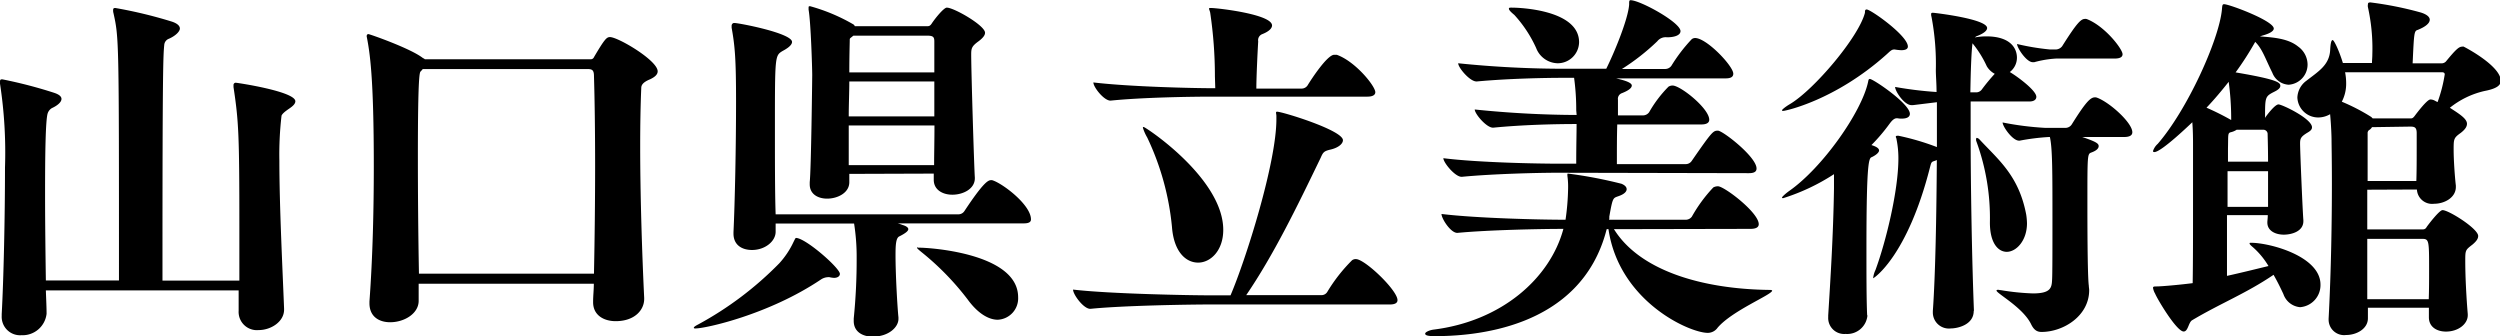
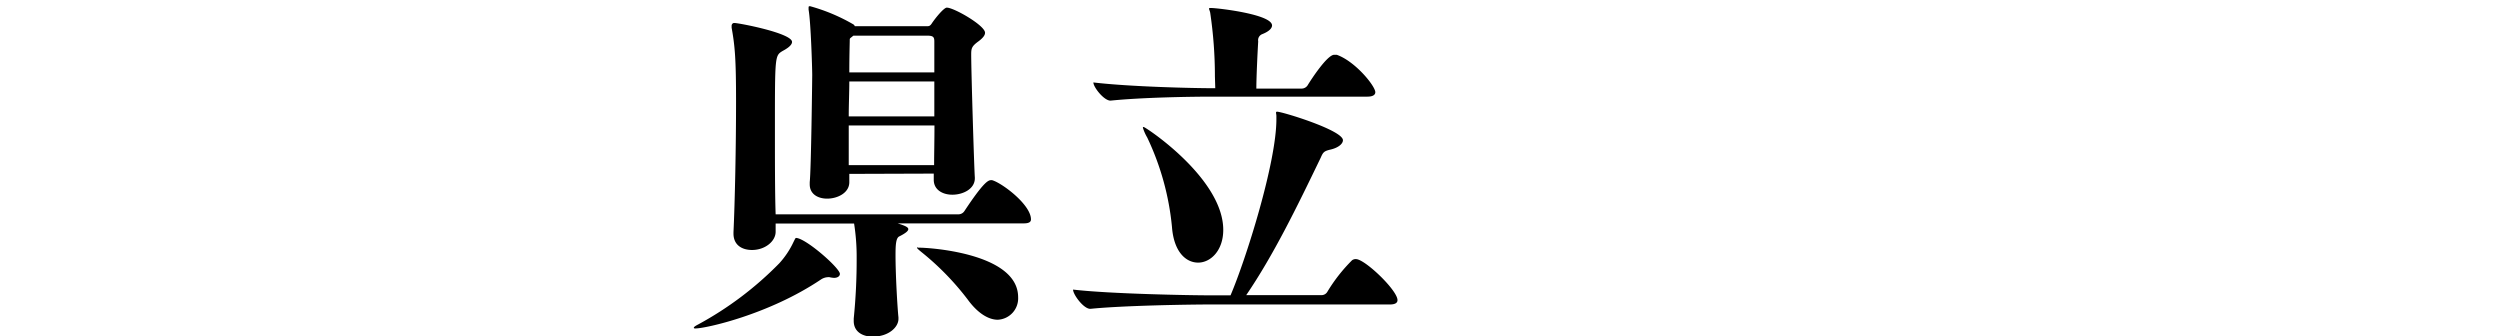
<svg xmlns="http://www.w3.org/2000/svg" viewBox="0 0 350.52 47.17">
  <title>アセット 3</title>
  <g id="bf372a60-374b-4153-831c-0cb981059611" data-name="レイヤー 2">
    <g id="bcc91f07-3801-4e3e-add6-b0c90b0b3c85" data-name="文字">
-       <path d="M8.62,13.87c0,.51-.71,1-1.33,1.28a1.34,1.34,0,0,0-.61.76c-.3,1-.36,5.82-.36,11.17,0,4.23.06,8.82.11,12.24H16.68c0-33.86,0-34-.77-37.48a1.33,1.33,0,0,1-.05-.41c0-.26.1-.31.31-.31A63.61,63.61,0,0,1,24,3c.82.25,1.22.61,1.22,1s-.56,1-1.53,1.43a1,1,0,0,0-.66.86c-.15,1.48-.25,3.68-.25,30.6v2.45H33.56c0-2.29,0-4.9,0-7.55,0-13-.1-14.79-.82-19.58,0-.1,0-.2,0-.31s.1-.3.31-.3,8.36,1.22,8.36,2.6c0,.56-.87,1-1.27,1.32-.56.41-.67.67-.67.72a47.47,47.47,0,0,0-.3,6.32c0,6.43.46,15.46.66,20.71v.15c0,1.68-1.83,2.86-3.57,2.86a2.56,2.56,0,0,1-2.8-2.71v-.1c0-.81,0-1.73,0-2.75H6.43c.05,1.38.1,2.45.1,3.16V44A3.39,3.39,0,0,1,3,47a2.58,2.58,0,0,1-2.76-2.7v-.26c.26-4.74.46-13.41.46-20.55A63.56,63.56,0,0,0,0,11.73v-.26c0-.25.05-.35.31-.35A64.38,64.38,0,0,1,7.55,13C8.36,13.26,8.62,13.57,8.62,13.87Z" />
-       <path d="M59.57,8.31H82.82a.48.48,0,0,0,.46-.3c1.53-2.6,1.79-2.81,2.25-2.81,1.12,0,6.68,3.27,6.68,4.8,0,.46-.41.81-1.07,1.12-1,.41-1.23.81-1.23,1.22-.1,2.35-.15,5.15-.15,8.16,0,6.89.26,15,.56,21.27v.15c0,1.53-1.32,3.11-4,3.11-1.63,0-3.16-.81-3.16-2.65v-.1c0-.82.1-1.63.1-2.5H58.7c0,.82,0,1.63,0,2.4v0c0,1.78-2,3-4,3-1.53,0-2.9-.77-2.9-2.66v-.25c.46-6.27.61-13,.61-18.92,0-12.65-.56-16-1-18.26v0c0-.21.1-.31.25-.31s5.92,2,7.65,3.37A.68.68,0,0,1,59.57,8.31ZM59,10c-.16.1-.41.35-.41,12,0,5,.05,10.92.15,16.37H83.28c.1-5,.16-10.25.16-15.09s-.06-9.28-.16-12.6c0-.92-.3-1-1-1h-23Z" />
-       <path d="M117.76,38.4c0,.31-.31.56-.82.56a3.66,3.66,0,0,1-.66-.1h-.15a1.93,1.93,0,0,0-1,.31c-7.35,4.95-16.22,6.88-17.6,6.88-.15,0-.25,0-.25-.1s.2-.25.61-.46a47.67,47.67,0,0,0,11.37-8.57,11.92,11.92,0,0,0,2-3c.21-.41.26-.56.36-.56C113,33.41,117.76,37.59,117.76,38.4Zm9.59-6.27c0,.25-.36.56-1.23,1-.51.2-.56,1.22-.56,2.65,0,2.75.26,7.29.41,8.72v.21c0,1.17-1.38,2.49-3.62,2.49-1.38,0-2.65-.66-2.65-2.19v-.35a81.87,81.87,0,0,0,.41-8.47,30,30,0,0,0-.36-4.85h-11c0,.51,0,.92,0,1v.16c0,1.32-1.47,2.55-3.31,2.55-1.38,0-2.6-.67-2.6-2.3v-.2c.2-4.24.36-12,.36-18.36,0-5.92-.16-7.75-.62-10.3,0-.11,0-.21,0-.31s.1-.36.36-.36c.66,0,8.11,1.43,8.11,2.66,0,.51-.82,1-1.33,1.27-1.07.66-1.07.66-1.07,10.81,0,4.49,0,9.28.1,12.09h25.66a1,1,0,0,0,.81-.46c2.65-4,3.32-4.33,3.73-4.33a.63.63,0,0,1,.3.05c1.53.56,5.3,3.46,5.3,5.45,0,.31-.2.56-1,.56h-17.7a4.2,4.2,0,0,1,.66.21C127,31.67,127.35,31.88,127.35,32.13Zm-8.27-7.75v1.17c0,1.48-1.63,2.3-3.11,2.3-1.27,0-2.44-.62-2.44-2v-.31c.2-1.78.35-14.64.35-15,0-1-.2-7.5-.51-9.18V1.12c0-.2,0-.25.21-.25a25.57,25.57,0,0,1,6.07,2.55.5.5,0,0,1,.2.25h10.2c.15,0,.36,0,.61-.41.51-.76,1.68-2.19,2.09-2.19,1,0,5.36,2.5,5.36,3.52,0,.31-.21.66-.87,1.17-1,.72-1.07,1-1.07,1.89,0,2.35.41,15.91.51,17.24V25c0,1.48-1.63,2.3-3.16,2.3-1.33,0-2.6-.67-2.6-2.09v-.87Zm0-8.06H131v-4.9H119.08C119.08,13,119,14.64,119,16.32Zm11.89,6.83c0-1.42.05-3.41.05-5.56H119c0,2.15,0,4.08,0,5.56ZM119.34,5.25c-.2.16-.2.16-.2.46s-.06,2.14-.06,4.44H131V5.81c0-.61-.15-.81-1-.81H119.65Zm23.41,36.42a3,3,0,0,1-2.86,3.16c-1.22,0-2.75-.82-4.23-2.86a38.11,38.11,0,0,0-6.27-6.47c-.51-.41-.82-.67-.82-.77s.1,0,.26,0C129.44,34.68,142.75,35.29,142.75,41.67Z" />
+       <path d="M117.76,38.4c0,.31-.31.56-.82.56a3.66,3.66,0,0,1-.66-.1h-.15a1.93,1.93,0,0,0-1,.31c-7.35,4.95-16.22,6.88-17.6,6.88-.15,0-.25,0-.25-.1s.2-.25.61-.46a47.67,47.67,0,0,0,11.37-8.57,11.92,11.92,0,0,0,2-3c.21-.41.26-.56.36-.56C113,33.41,117.76,37.59,117.76,38.4Zm9.59-6.27c0,.25-.36.56-1.23,1-.51.2-.56,1.22-.56,2.65,0,2.75.26,7.29.41,8.72v.21c0,1.17-1.38,2.49-3.62,2.49-1.38,0-2.65-.66-2.65-2.19v-.35a81.87,81.87,0,0,0,.41-8.47,30,30,0,0,0-.36-4.85h-11c0,.51,0,.92,0,1v.16c0,1.32-1.47,2.55-3.31,2.55-1.38,0-2.6-.67-2.6-2.3v-.2c.2-4.24.36-12,.36-18.36,0-5.92-.16-7.75-.62-10.3,0-.11,0-.21,0-.31s.1-.36.36-.36c.66,0,8.11,1.43,8.11,2.66,0,.51-.82,1-1.33,1.27-1.07.66-1.07.66-1.07,10.81,0,4.49,0,9.28.1,12.09h25.66a1,1,0,0,0,.81-.46c2.65-4,3.32-4.33,3.73-4.33a.63.63,0,0,1,.3.05c1.53.56,5.3,3.46,5.3,5.45,0,.31-.2.56-1,.56h-17.7C127,31.67,127.35,31.88,127.35,32.13Zm-8.27-7.75v1.17c0,1.48-1.63,2.3-3.11,2.3-1.27,0-2.44-.62-2.44-2v-.31c.2-1.78.35-14.64.35-15,0-1-.2-7.5-.51-9.18V1.12c0-.2,0-.25.21-.25a25.57,25.57,0,0,1,6.07,2.55.5.5,0,0,1,.2.25h10.2c.15,0,.36,0,.61-.41.51-.76,1.68-2.19,2.09-2.19,1,0,5.36,2.5,5.36,3.52,0,.31-.21.66-.87,1.17-1,.72-1.07,1-1.07,1.89,0,2.35.41,15.91.51,17.24V25c0,1.48-1.63,2.3-3.16,2.3-1.33,0-2.6-.67-2.6-2.09v-.87Zm0-8.06H131v-4.9H119.08C119.08,13,119,14.64,119,16.32Zm11.89,6.83c0-1.42.05-3.41.05-5.56H119c0,2.15,0,4.08,0,5.56ZM119.34,5.25c-.2.16-.2.16-.2.46s-.06,2.14-.06,4.44H131V5.81c0-.61-.15-.81-1-.81H119.65Zm23.41,36.42a3,3,0,0,1-2.86,3.16c-1.22,0-2.75-.82-4.23-2.86a38.11,38.11,0,0,0-6.27-6.47c-.51-.41-.82-.67-.82-.77s.1,0,.26,0C129.44,34.68,142.75,35.29,142.75,41.67Z" />
      <path d="M195.94,42.08c0,.3-.2.61-1.07.61H169.58c-2.81,0-12.19.15-16.68.61h-.05c-.92,0-2.4-2-2.4-2.7,5.15.61,16.47.81,19.38.81h2.7c2.14-5,6.43-18.56,6.43-24.68v-.46c0-.2-.05-.36-.05-.46a.13.13,0,0,1,.15-.15c.72,0,9.23,2.6,9.23,4,0,.51-.66,1.07-1.78,1.32-.87.21-1,.36-1.33,1.12-3.42,7.09-6.63,13.67-10.45,19.28h10.6a.94.94,0,0,0,.77-.46,22.78,22.78,0,0,1,3.47-4.43.85.85,0,0,1,.56-.16C191.4,36.36,195.94,40.7,195.94,42.08Zm-25.6-31.37a60.57,60.57,0,0,0-.66-8.92c-.05-.26-.16-.46-.16-.57s.11-.1.26-.1c.87,0,8.57.87,8.57,2.45,0,.36-.36.82-1.38,1.22a.9.9,0,0,0-.56,1c-.1,1.74-.26,5.05-.26,6.63h6.38a1,1,0,0,0,.81-.46c.52-.86,2.76-4.28,3.73-4.28.1,0,.25,0,.35,0,2.61.92,5.41,4.39,5.41,5.25,0,.31-.25.62-1.12.62H169.93c-2.8,0-9.74.1-14.23.56h0c-.92,0-2.4-1.89-2.4-2.55,5.16.61,14,.81,16.94.81h.15Zm1.17,21.52c0,2.91-1.78,4.59-3.52,4.59s-3.41-1.53-3.67-5a37.41,37.41,0,0,0-3.47-12.54,6.28,6.28,0,0,1-.61-1.38.11.11,0,0,1,.1-.1C160.6,17.8,171.51,25,171.51,32.23Z" />
-       <path d="M226.29,32.13c3.57,5.76,12.24,8.41,21.83,8.52.25,0,.35.05.35.1,0,.56-5.61,2.8-7.65,5.2a1.69,1.69,0,0,1-1.37.72c-2.61,0-12.45-4.44-13.93-14.54h-.25c-3.62,14.23-19.13,15-24.18,15-1,0-1.27-.15-1.27-.35s.51-.46,1.12-.56c9.64-1.18,16.42-7.25,18.26-14.13-3.21,0-10.51.15-14.84.56h-.05c-.92,0-2.2-2-2.2-2.65,5,.61,14,.81,17.39.81a34,34,0,0,0,.36-4.38,11.11,11.11,0,0,0-.1-1.79v-.2c0-.05,0-.1.1-.1a62,62,0,0,1,7.5,1.43c.46.2.71.45.71.76s-.3.66-1,.92c-.92.36-.92.05-1.43,2.91v.2a.45.45,0,0,1-.05.25h10.76a1.06,1.06,0,0,0,.87-.45,20.55,20.55,0,0,1,3-4.08,1.32,1.32,0,0,1,.66-.16c.87,0,5.71,3.67,5.71,5.31,0,.35-.25.66-1.17.66Zm-7.91-7.91c-2.85,0-9.13.16-13.41.57h-.05c-.92,0-2.55-2-2.55-2.61,4.95.62,13.26.77,16.22.77H221c0-2.7.05-4.08.05-5.56-2.95,0-7.49.1-11.67.51h-.06c-.91,0-2.55-1.94-2.55-2.55a143,143,0,0,0,14.28.77c0-.26-.05-.51-.05-.77a32.68,32.68,0,0,0-.3-4.44h-1.33c-2.91,0-7.95.11-12.29.51H207c-.92,0-2.55-1.93-2.55-2.55a145.77,145.77,0,0,0,15.1.77h5.66c1.07-2.14,3.06-6.89,3.21-9,0-.46,0-.61.2-.61,1.33,0,7,3.11,7,4.33,0,.62-.92.87-1.89.87a1.5,1.5,0,0,0-1.37.56,31.13,31.13,0,0,1-4.95,3.88h6.12a1.07,1.07,0,0,0,.82-.46,22.52,22.52,0,0,1,2.85-3.72.8.8,0,0,1,.46-.16c1.63,0,5.36,3.93,5.36,5,0,.36-.21.66-1.07.66H226.59c.41.11,2.2.46,2.2,1,0,.31-.36.67-1.38,1.07a.84.84,0,0,0-.56.92c0,.82,0,1.53,0,2.2h3.52a1.06,1.06,0,0,0,.86-.46,16.93,16.93,0,0,1,2.71-3.57,1.16,1.16,0,0,1,.56-.16c1.12,0,5.15,3.22,5.15,4.8,0,.35-.26.66-1.12.66H226.75c-.05,1.89-.05,3.27-.05,5.56h9.68a1,1,0,0,0,.82-.46c2.86-4.13,3-4.23,3.67-4.23s5.41,3.67,5.41,5.3c0,.36-.2.66-1.07.66Zm0-15.35a3.31,3.31,0,0,1-3-2.14,17.62,17.62,0,0,0-3.06-4.64c-.56-.46-.76-.71-.76-.87s.15-.15.41-.15c1.12,0,9.43.31,9.43,4.85A3,3,0,0,1,218.38,8.87Z" />
-       <path d="M261.83,44.22a2.85,2.85,0,0,1-3.06,2.6,2.24,2.24,0,0,1-2.44-2.35v-.25c.3-4.85.71-11.17.81-17.8v-2A28.92,28.92,0,0,1,250,27.79c-.1,0-.15-.05-.15-.1s.3-.4,1-.91c4.69-3.27,10.15-11.07,11.06-15.25.06-.26.06-.46.26-.46.46,0,5.61,3.47,5.61,4.89,0,.46-.46.67-1.12.67a2.47,2.47,0,0,1-.61-.05h-.11c-.35,0-.66.3-1,.76a25.63,25.63,0,0,1-2.55,3c.81.25,1.07.51,1.07.76s-.36.61-1,.92c-.41.15-.77.31-.77,12.75,0,3.77,0,7.35.1,9.44Zm3.73-37.28c-.36,0-.61.3-1.07.71-7.25,6.48-14.23,7.9-14.44,7.9s-.2-.05-.2-.1.36-.41,1.12-.86c3.37-2,9.64-9.39,10.51-12.8,0-.26,0-.46.25-.46.56,0,5.77,3.67,5.77,5.2,0,.35-.36.51-.92.51a7.29,7.29,0,0,1-.92-.1ZM276.73,43.6c0,1.94-2.25,2.45-3.22,2.45A2.25,2.25,0,0,1,271,43.81V43.6c.36-5,.51-13.61.56-21.16l-.25.1c-.51.16-.51.16-.71.92C267.44,35.9,262.75,39,262.65,39s0,0,0-.15a3.5,3.5,0,0,1,.31-1c1.47-4,3.21-11.11,3.21-15.65a13.32,13.32,0,0,0-.26-2.66c0-.15-.1-.25-.1-.35s0-.16.36-.16a35,35,0,0,1,5.4,1.59V14.33l-3.36.41H268c-1,0-2.29-1.94-2.29-2.55a53.17,53.17,0,0,0,5.81.71c0-1.22-.1-2.24-.1-3.11a35.44,35.44,0,0,0-.61-7.44,1.06,1.06,0,0,1-.05-.36c0-.15.05-.2.25-.2s7.6.86,7.6,2.14c0,.4-.56.81-1.53,1.17l-.2.15a8.59,8.59,0,0,1,1.63-.15c3.21,0,4.28,1.53,4.28,3a2.52,2.52,0,0,1-1,2c1.12.66,3.72,2.6,3.72,3.47,0,.35-.26.66-1,.66h-8.21v4.23c0,8.21.2,18.46.46,25.09Zm.4-30.65a1,1,0,0,0,.77-.45,26.51,26.51,0,0,1,1.78-2.15,2.83,2.83,0,0,1-1.12-1.07,14.78,14.78,0,0,0-2-3.21c-.15,1.17-.25,3.67-.3,6.88ZM279,31.21a31.25,31.25,0,0,0-1.89-11.37.67.67,0,0,1-.05-.31c0-.1.05-.2.1-.2a.72.72,0,0,1,.41.25c2.6,2.81,5.51,5.05,6.53,10.56a9.4,9.4,0,0,1,.1,1.17c0,2.4-1.48,4-2.85,4C280.14,35.29,279,34.07,279,31.21Zm12.95-12c1.94.66,2.3.91,2.3,1.27s-.36.67-1.07.92c-.51.2-.51.46-.51,7.09,0,2.09,0,10.15.2,11.58,0,.2.05.4.05.61,0,3.62-3.62,5.86-6.68,5.86-.61,0-1.07-.25-1.48-1.12-1.17-2.35-4.84-4.28-4.84-4.69,0,0,.05-.1.2-.1s.26.05.41.05a33.9,33.9,0,0,0,4.49.46c2.5,0,2.65-.77,2.7-1.94.05-.66.05-4.59.05-8.31,0-6.84,0-10.1-.36-11.68h-.15a31.28,31.28,0,0,0-4.08.51h-.1c-.92,0-2.3-2-2.3-2.55a42.14,42.14,0,0,0,6,.76h2.81a1.06,1.06,0,0,0,.87-.46c2-3.21,2.65-3.82,3.26-3.82a.7.7,0,0,1,.31.05c1.78.66,4.94,3.52,4.94,4.84,0,.36-.25.67-1.17.67Zm-3.67-11a14.57,14.57,0,0,0-3.06.51H285c-.87,0-2.19-2-2.19-2.55a33.36,33.36,0,0,0,4.64.77h.76a1.17,1.17,0,0,0,.92-.46c2.09-3.32,2.65-3.83,3.21-3.83a.65.65,0,0,1,.31.05c2.5,1,4.95,4.18,4.95,4.9,0,.31-.21.61-1.13.61Z" />
-       <path d="M318.8,4c0,.36-.56.71-1.63,1l-.31.1c1.79.15,3.93.26,5.36,1.43a3.14,3.14,0,0,1,1.32,2.5,2.84,2.84,0,0,1-2.65,2.85,2.6,2.6,0,0,1-2.29-1.68c-1-2-1.38-3.31-2.4-4.33a42.82,42.82,0,0,1-2.75,4.28c5.91,1,6.27,1.43,6.27,1.89,0,.3-.31.56-.82.81-1.32.67-1.32.72-1.32,3.68l.1-.16c.1-.15,1.27-1.73,1.78-1.73s4.7,2,4.7,3.21c0,.36-.31.56-.67.77-.91.56-1,.81-1,1.53,0,1.07.36,9.53.46,10.71v.15c0,1.43-1.63,1.89-2.75,1.89s-2.3-.51-2.3-1.69v-.05c0-.2.06-.56.06-1h-5.72v8.52c2.09-.46,4.24-1,5.82-1.38a11,11,0,0,0-2.14-2.6c-.36-.3-.51-.46-.51-.56s.05-.1.2-.1c2.65,0,9.74,1.89,9.74,5.86a3.1,3.1,0,0,1-2.86,3.17,2.73,2.73,0,0,1-2.34-1.84c-.36-.77-.82-1.73-1.38-2.7-3.82,2.6-7.44,4-11.42,6.37-.51.31-.56,1.58-1.18,1.58-1,0-3.72-4.59-4-5.3a2.35,2.35,0,0,1-.3-.82c0-.2.2-.2.51-.2.61,0,3-.2,5.05-.46.05-2.86.05-7,.05-10.81V20.35c0-.77,0-1.94-.1-3.21-.21.2-4.34,4.18-5.31,4.18-.15,0-.2-.05-.2-.15a2.33,2.33,0,0,1,.66-1c4.08-4.69,8.57-14.48,9-18.81.05-.57.05-.77.3-.77C312.48.56,318.8,2.91,318.8,4ZM309.37,15.1a35.9,35.9,0,0,1,3.46,1.73,38.36,38.36,0,0,0-.35-5.36C311.51,12.7,310.49,13.92,309.37,15.1ZM312.32,24v5H318V24Zm1.28-5.81a2.51,2.51,0,0,1-.82.35c-.46.11-.35.36-.4,2.3v1.83H318c0-2-.06-3.67-.06-3.92a.6.6,0,0,0-.61-.56Zm18.31,8.41v5.56h7.8a.54.54,0,0,0,.51-.31c.2-.3,1.79-2.39,2.24-2.39.87,0,5,2.6,5,3.62,0,.36-.2.71-.81,1.22-1,.77-1,.77-1,2.35,0,2.09.15,5,.35,7.39v.16c0,1.22-1.32,2.29-3.06,2.29-1.22,0-2.39-.61-2.39-2V43.15H332v1.48c0,1.47-1.58,2.34-3.06,2.34a2.17,2.17,0,0,1-2.45-2.14v-.15c.36-6.74.46-13.93.46-18.93,0-3.31-.05-5.61-.05-6.17,0-.4-.05-2-.2-3.57a3.32,3.32,0,0,1-1.64.46,2.92,2.92,0,0,1-2.95-2.8,3.05,3.05,0,0,1,1.27-2.35C325.07,10,326.6,9.13,326.71,7c.05-.92.15-1.38.35-1.38s.92,1.53,1.43,3.21h4.08c0-.35.05-.71.05-1.22A26.54,26.54,0,0,0,332,1a1,1,0,0,1,0-.36c0-.25.1-.3.36-.3a48.36,48.36,0,0,1,7.08,1.42c.82.26,1.23.62,1.23,1,0,.51-.61,1-1.68,1.43-.52.15-.52.41-.72,4.69h4a.85.85,0,0,0,.66-.25c1.43-1.74,1.84-2.09,2.3-2.09a.3.3,0,0,1,.2,0c1.48.76,5.2,3,5.2,4.79,0,.67-.66,1.12-2.29,1.43a12,12,0,0,0-4.85,2.35c1.33.86,2.4,1.53,2.4,2.24,0,.36-.2.76-.87,1.28-1,.71-1,.86-1,2.39,0,1.38.16,3.73.31,5v.2c0,1.48-1.58,2.35-3.06,2.35a2.13,2.13,0,0,1-2.4-2Zm.76-10H338c.15,0,.3,0,.56-.35s1.73-2.3,2.19-2.3a1,1,0,0,1,.36.05c.2.05.41.21.66.31a20.11,20.11,0,0,0,1-3.88c0-.25-.2-.3-.41-.3H328.8a7.93,7.93,0,0,1,.15,1.53,5.42,5.42,0,0,1-.61,2.6,27.6,27.6,0,0,1,4.13,2.14Zm-.1,1.23a1.07,1.07,0,0,1-.41.41.52.52,0,0,0-.2.46c0,1.12,0,3.56,0,6.68h6.83c.05-1.33.05-3.22.05-4.85V18.67c0-.82-.3-.92-.91-.92Zm-.66,15.66v8.46h8.62c.05-1.33.05-2.75.05-4.08,0-4.18,0-4.38-1-4.38Z" />
    </g>
  </g>
</svg>